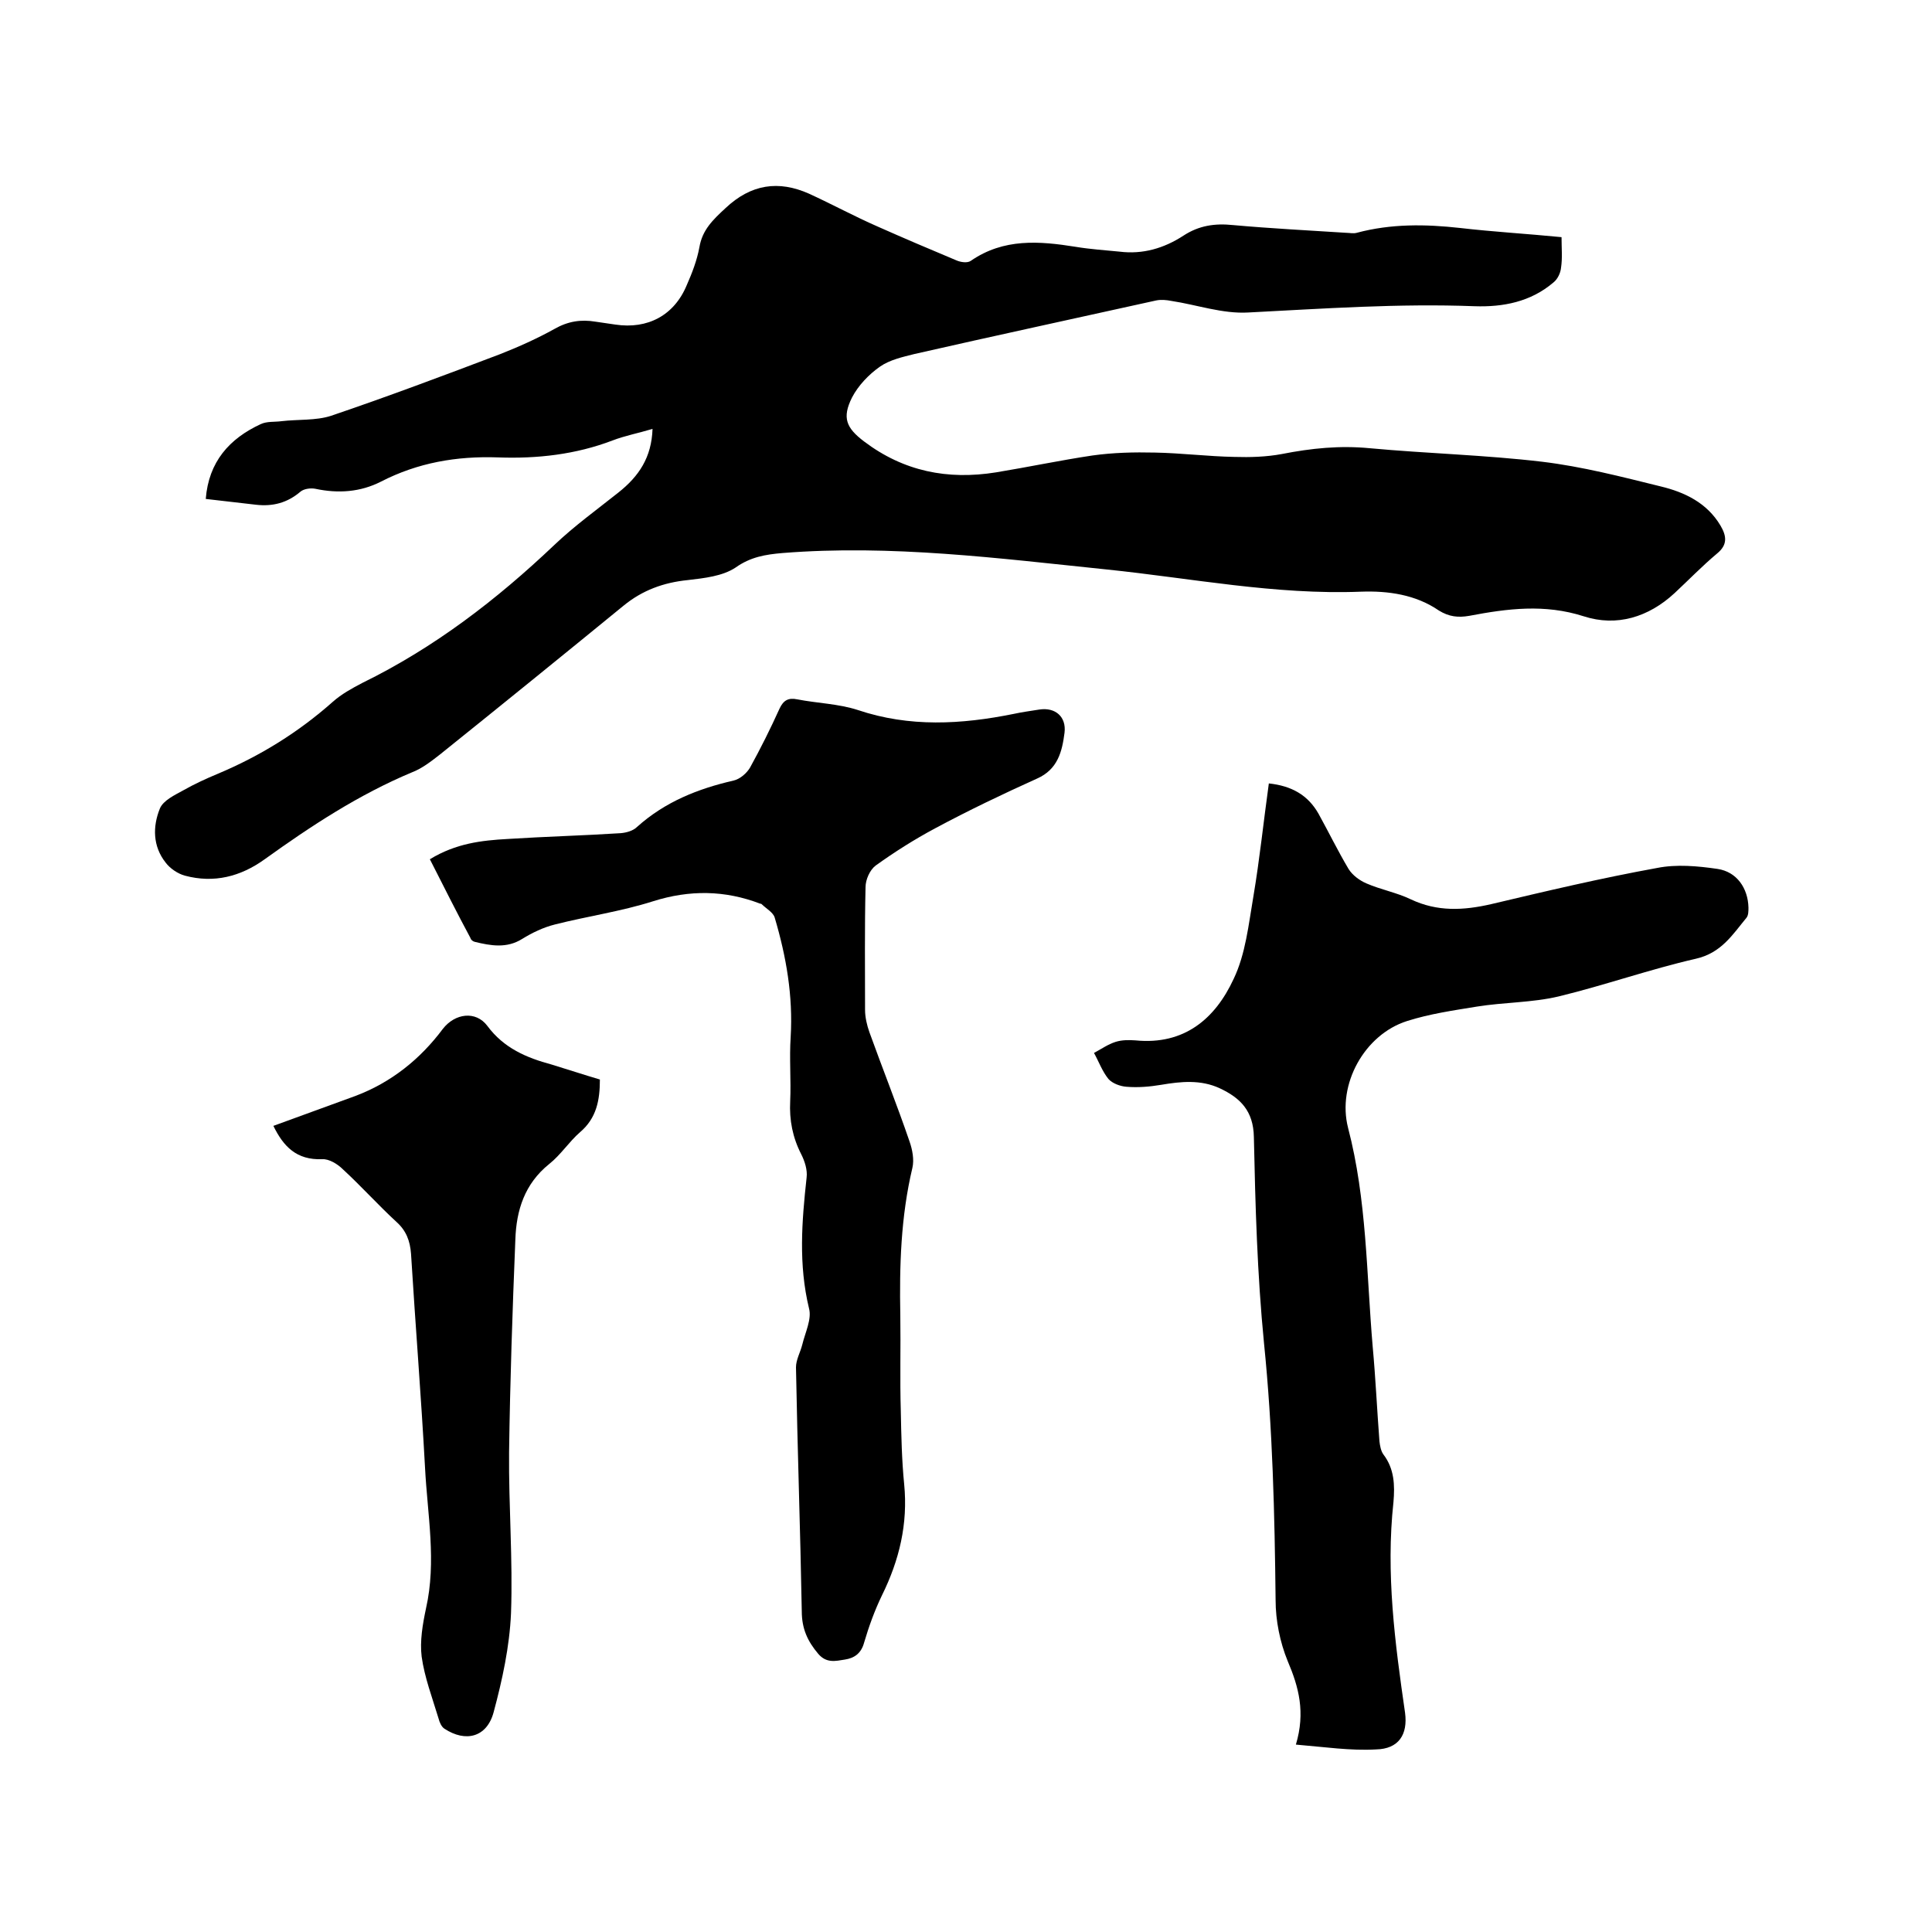
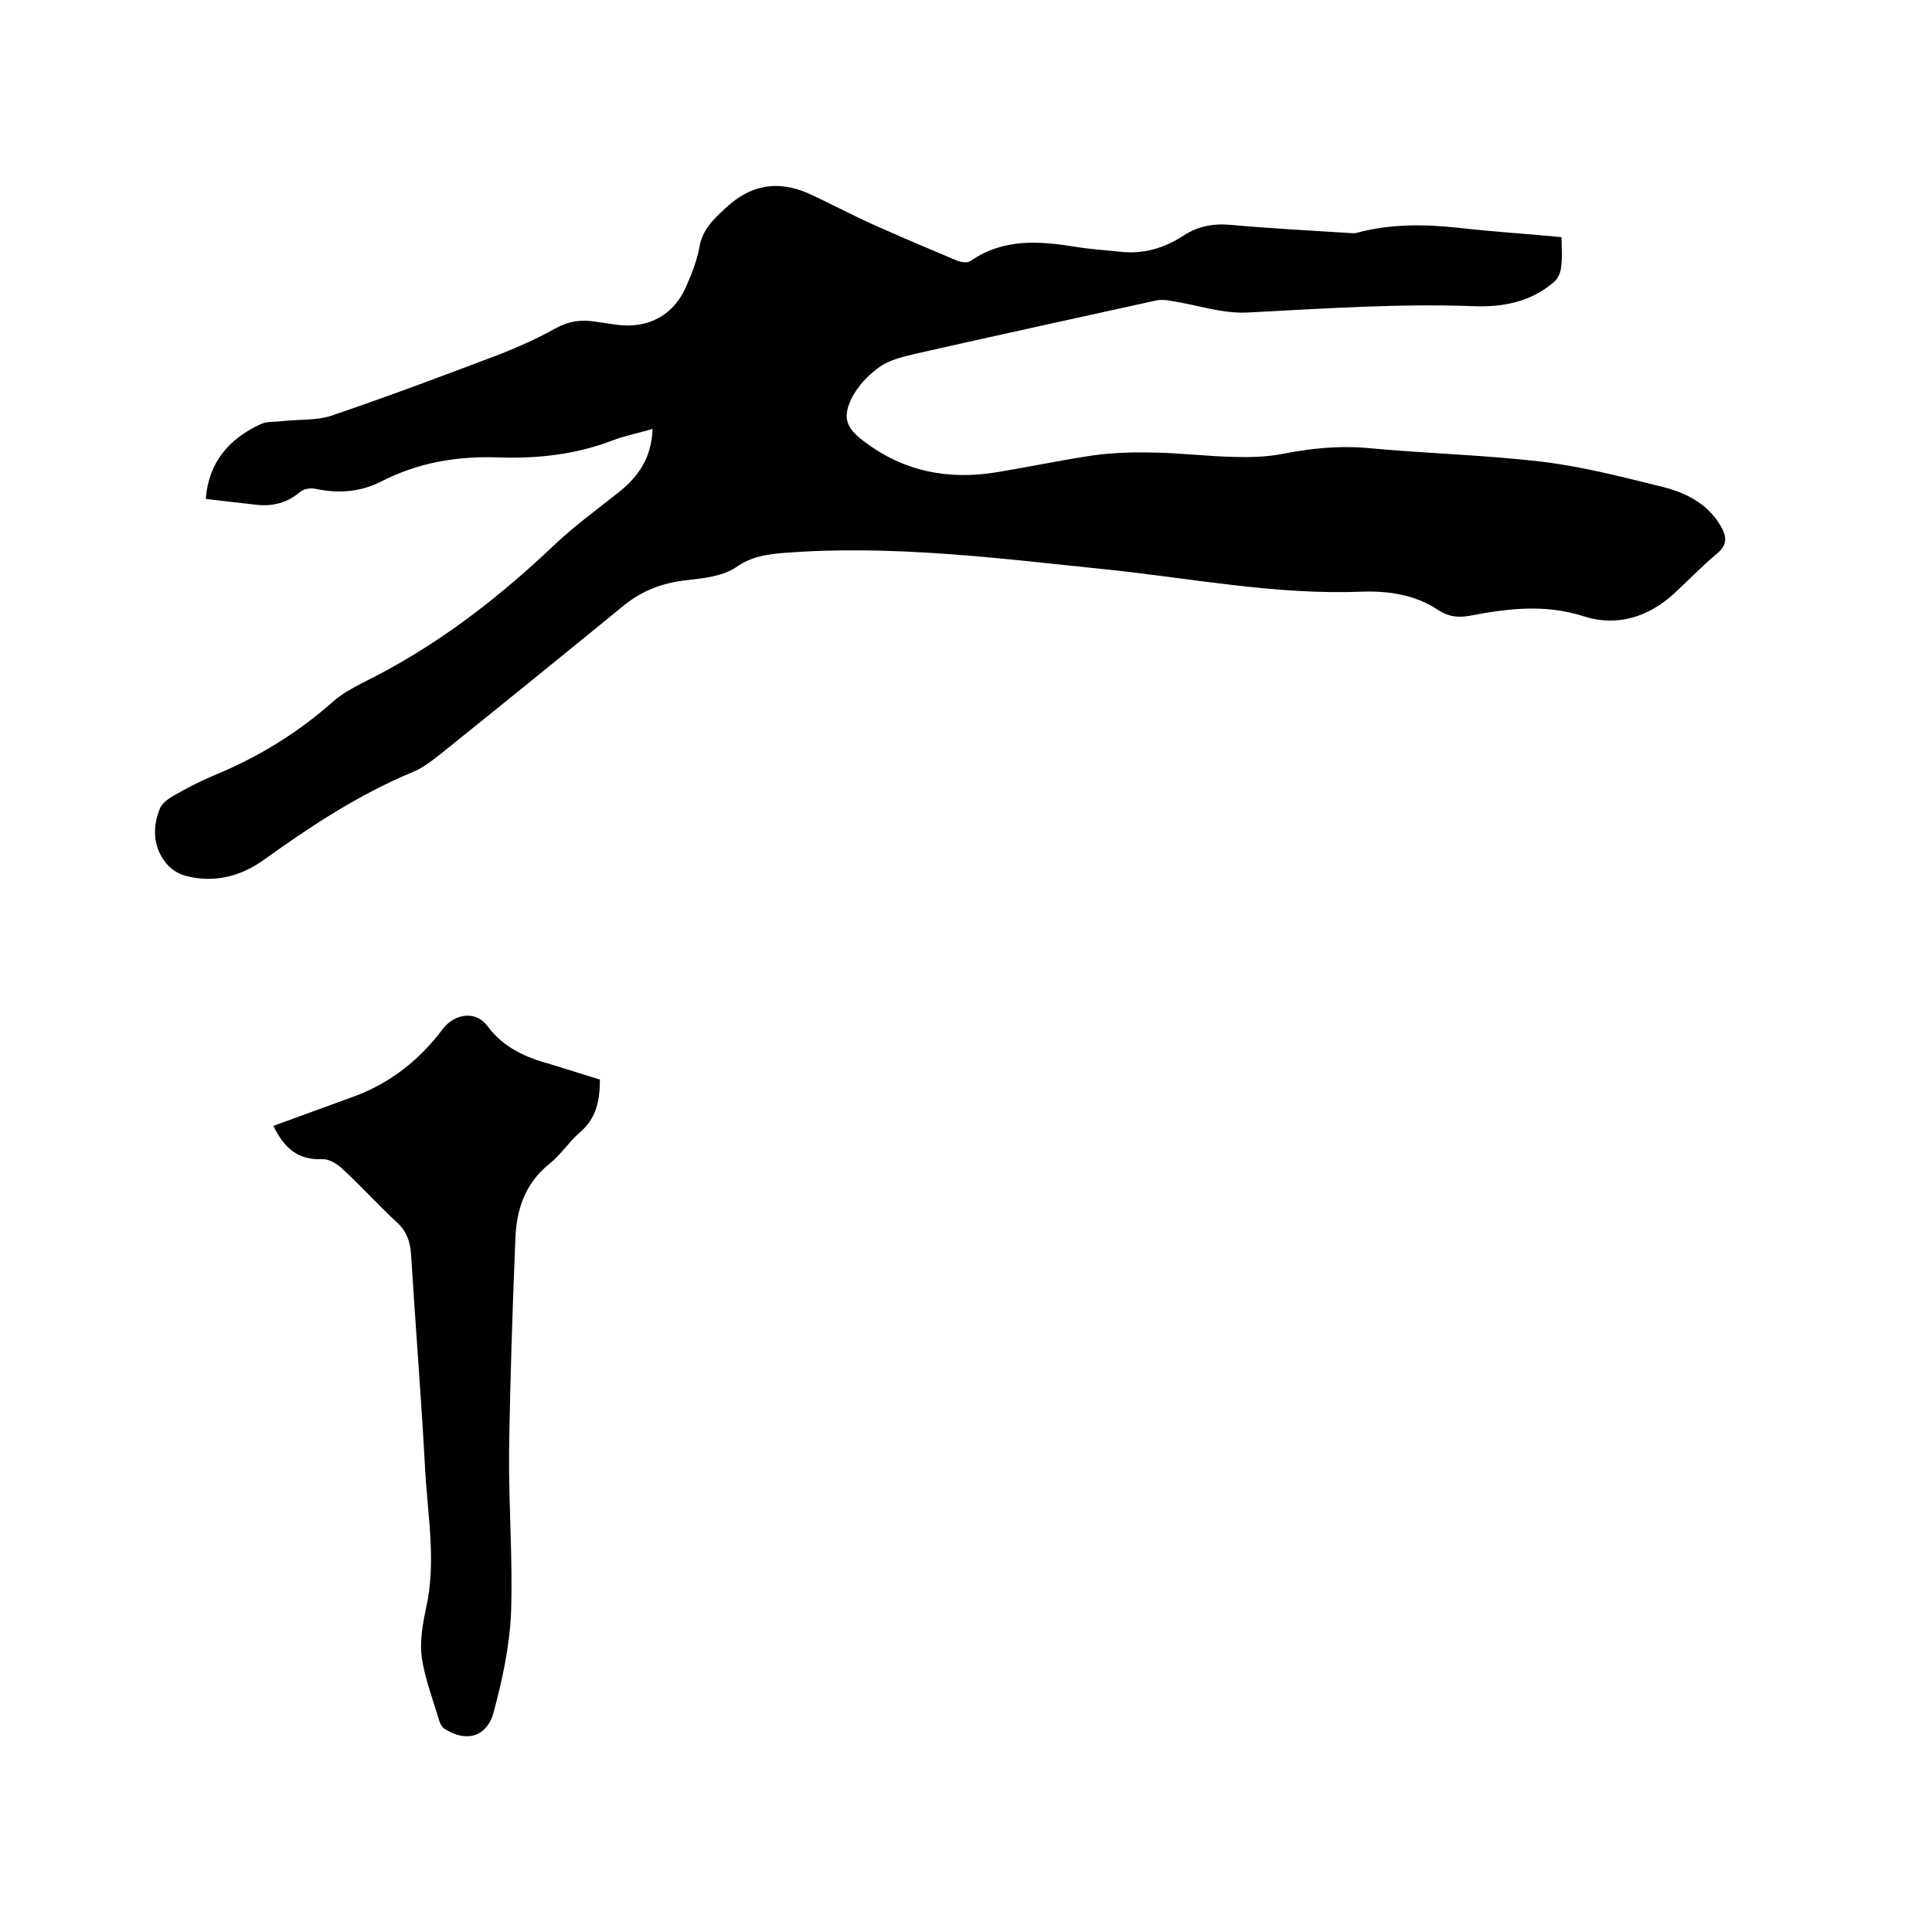
<svg xmlns="http://www.w3.org/2000/svg" enable-background="new 0 0 400 400" viewBox="0 0 400 400">
  <path d="m135.1 88.8c-3 .9-5.7 1.4-8.3 2.4-7.6 2.9-15.6 3.8-23.7 3.5-8.6-.3-16.6 1.1-24.2 5-4.3 2.2-8.9 2.5-13.6 1.5-1-.2-2.4 0-3.1.6-2.7 2.3-5.7 3.1-9.2 2.7s-6.9-.8-10.4-1.2c.6-7.7 4.9-12.5 11.4-15.5 1.3-.6 2.8-.4 4.3-.6 3.4-.4 7.1-.1 10.2-1.1 11.8-4 23.5-8.4 35.1-12.8 3.8-1.5 7.6-3.2 11.2-5.2 2.8-1.6 5.5-2 8.5-1.5 1.4.2 2.7.4 4.1.6 6.7 1 12.2-1.9 14.8-8.2 1.1-2.5 2.1-5.1 2.6-7.8.6-3.6 2.8-5.7 5.4-8.1 5.3-5 11-5.8 17.3-3 4.8 2.2 9.4 4.7 14.2 6.8 5.4 2.4 10.8 4.7 16.3 7 .9.4 2.3.6 3 .1 6.8-4.7 14.2-4.1 21.7-2.9 3 .5 6.1.7 9.1 1 4.8.6 9.2-.7 13.2-3.3 3.2-2.1 6.5-2.6 10.3-2.2 7.8.7 15.6 1.1 23.4 1.6.7 0 1.5.2 2.2 0 7.1-1.9 14.2-1.8 21.4-1 6.9.8 13.9 1.2 21 1.9 0 2.3.2 4.3-.1 6.3-.1 1.1-.7 2.4-1.6 3.1-4.7 4-10.4 5.1-16.3 4.9-15.7-.6-31.3.5-46.9 1.3-5.3.3-10.6-1.6-15.9-2.4-1-.2-2.1-.3-3.1-.1-16.7 3.7-33.4 7.3-50.1 11.1-2.4.6-5.1 1.2-7.1 2.6-2.3 1.6-4.5 3.9-5.8 6.4-2.1 4.2-1.2 6.3 2.5 9.1 8.2 6.2 17.3 8 27.3 6.4 6.7-1.1 13.3-2.5 20-3.5 4.3-.6 8.6-.7 12.9-.6 5.5.1 11 .8 16.5.9 3.2.1 6.6 0 9.8-.6 6.1-1.2 12-1.8 18.2-1.2 11.9 1.1 23.9 1.4 35.7 2.8 8.3 1 16.4 3.1 24.5 5.1 5 1.2 9.6 3.4 12.4 8.1 1.3 2.2 1.5 4-.7 5.8-3.1 2.6-5.9 5.5-8.8 8.2-5.4 5-12 7-18.8 4.8-8.1-2.6-15.8-1.6-23.7-.1-2.3.4-4.2.2-6.3-1.1-4.8-3.3-10.5-4.1-16.1-3.9-17.8.7-35.2-2.8-52.7-4.6-22.3-2.3-44.6-5.2-67.1-3.4-3.5.3-6.6.8-9.7 3-2.7 1.8-6.5 2.2-9.9 2.6-5 .5-9.4 2.1-13.3 5.3-12.6 10.3-25.3 20.6-38 30.8-1.8 1.4-3.7 2.9-5.8 3.7-11 4.6-20.9 11.1-30.5 18-5 3.6-10.5 5-16.5 3.4-1.5-.4-3.1-1.5-4-2.7-2.7-3.4-2.7-7.5-1.2-11.2.7-1.7 3.1-2.8 4.9-3.8 2.3-1.3 4.7-2.4 7.1-3.4 8.8-3.7 16.7-8.6 23.8-14.9 1.8-1.6 4-2.8 6.1-3.9 14.9-7.3 27.8-17.2 39.8-28.6 4.1-3.9 8.8-7.3 13.2-10.8 4.3-3.4 6.9-7.3 7.1-13.2z" />
-   <path d="m268.3 361.2c2-6.7.6-11.9-1.7-17.3-1.6-3.9-2.5-8.4-2.5-12.6-.2-17.8-.6-35.5-2.4-53.2-1.4-14.2-1.8-28.5-2.1-42.7-.1-5.4-2.8-8.1-7.1-10.1-3.9-1.8-8-1.4-12.1-.7-2.4.4-4.8.6-7.2.4-1.3-.1-2.9-.7-3.7-1.6-1.3-1.6-2-3.6-3-5.4 1.5-.8 2.9-1.8 4.5-2.3 1.3-.4 2.7-.4 4.1-.3 10.1 1 16.5-4.5 20.3-12.7 2.5-5.2 3.1-11.3 4.1-17.1 1.3-7.7 2.1-15.5 3.2-23.4 4.7.5 8.1 2.4 10.3 6.3 2.1 3.8 4 7.7 6.2 11.4.8 1.3 2.3 2.4 3.7 3 3 1.3 6.3 1.9 9.2 3.3 5.5 2.6 10.9 2.3 16.6 1 11.4-2.7 22.8-5.4 34.4-7.5 4-.8 8.4-.4 12.5.2 4 .6 6.3 4 6.4 8 0 .7 0 1.6-.4 2.1-2.9 3.5-5.2 7.3-10.5 8.5-9.6 2.2-18.9 5.5-28.4 7.8-5.5 1.3-11.3 1.2-16.9 2.1-4.9.8-9.8 1.5-14.5 3-8.8 2.8-14.5 13.1-12.2 22.1 3.9 14.9 3.8 30.2 5.1 45.3.6 6.5.9 13.1 1.4 19.6.1.9.3 2 .8 2.7 2.3 3 2.4 6.4 2.1 9.9-1.6 14.7.3 29.1 2.4 43.6.6 4.5-1.3 7.5-6 7.6-5.3.3-10.6-.5-16.6-1z" />
-   <path d="m89 177.9c5.4-3.3 10.7-3.9 16.1-4.2 7.8-.5 15.6-.7 23.4-1.2 1.2-.1 2.6-.5 3.4-1.3 5.8-5.2 12.6-7.9 20-9.6 1.3-.3 2.7-1.5 3.4-2.7 2.2-4 4.2-8 6.1-12.2.8-1.7 1.8-2.3 3.7-1.9 4.1.8 8.5.9 12.5 2.2 10.7 3.6 21.4 3 32.3.8 1.8-.4 3.5-.6 5.3-.9 3.3-.5 5.6 1.5 5.2 4.8-.5 3.9-1.4 7.6-5.7 9.5-7.1 3.2-14.2 6.6-21.1 10.3-4.3 2.3-8.4 4.9-12.3 7.7-1.2.9-2.1 2.9-2.1 4.5-.2 8.5-.1 16.9-.1 25.4 0 1.5.4 3.2.9 4.6 2.7 7.5 5.7 15 8.3 22.6.6 1.7 1 3.8.6 5.5-2.4 10.1-2.7 20.3-2.5 30.6.1 6.6-.1 13.1.1 19.7.1 5.1.2 10.2.7 15.2.8 8.2-1 15.7-4.6 23-1.5 3.1-2.7 6.4-3.7 9.8-.6 2.2-2 3.2-4 3.5-1.9.3-3.8.8-5.5-1.2-2.2-2.6-3.4-5.2-3.4-8.8-.3-16.8-.9-33.6-1.2-50.5 0-1.6.9-3.1 1.3-4.7.6-2.5 2-5.3 1.4-7.5-2.2-9.1-1.5-18-.5-27.1.2-1.6-.4-3.4-1.1-4.8-1.8-3.5-2.5-7.1-2.3-11 .2-4.4-.2-8.9.1-13.3.5-8.5-.9-16.6-3.3-24.7-.3-1.1-1.8-1.9-2.7-2.8-.1-.1-.2-.1-.3-.1-7.3-2.8-14.6-2.9-22.2-.5-6.6 2.1-13.6 3.1-20.3 4.8-2.4.6-4.7 1.7-6.8 3-3.2 2-6.5 1.4-9.8.6-.4-.1-.8-.4-.9-.8-2.8-5.2-5.5-10.6-8.4-16.3z" />
+   <path d="m89 177.9z" />
  <path d="m56.6 233.1c5.7-2.1 11.3-4.1 17-6.2 7.4-2.8 13.4-7.6 18.1-13.9 2.5-3.2 6.8-3.8 9.2-.6 3.4 4.6 8.1 6.6 13.3 8 3.3 1 6.6 2.1 10 3.1 0 4.3-.7 8-4.1 10.9-2.3 2-4 4.7-6.4 6.6-5.1 4.1-6.8 9.6-7 15.6-.6 14.7-1.1 29.4-1.3 44.1-.1 11.1.8 22.2.4 33.3-.3 6.9-1.8 13.8-3.6 20.5-1.4 5.2-5.8 6.3-10.2 3.4-.6-.4-1-1.3-1.2-2.1-1.3-4.3-2.9-8.5-3.5-12.8-.4-3.2.2-6.7.9-10 2.2-9.7.3-19.4-.2-29.1-.8-14.8-2-29.6-2.9-44.3-.2-2.7-1-4.8-3-6.6-3.8-3.5-7.3-7.4-11.1-10.9-1.1-1.1-2.9-2.2-4.3-2.1-5.3.2-8-2.6-10.1-6.9z" />
</svg>